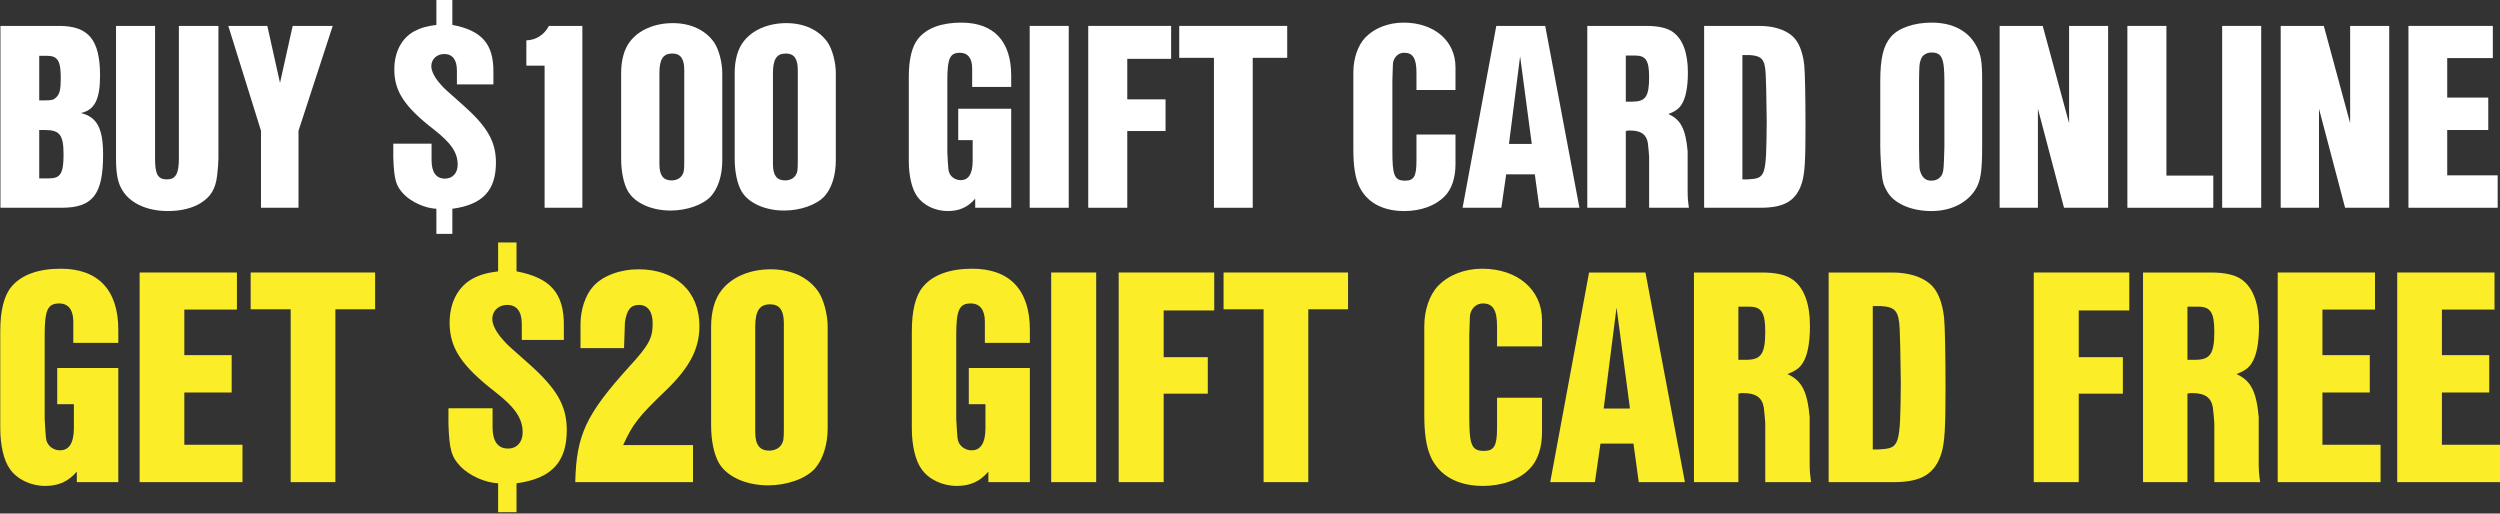
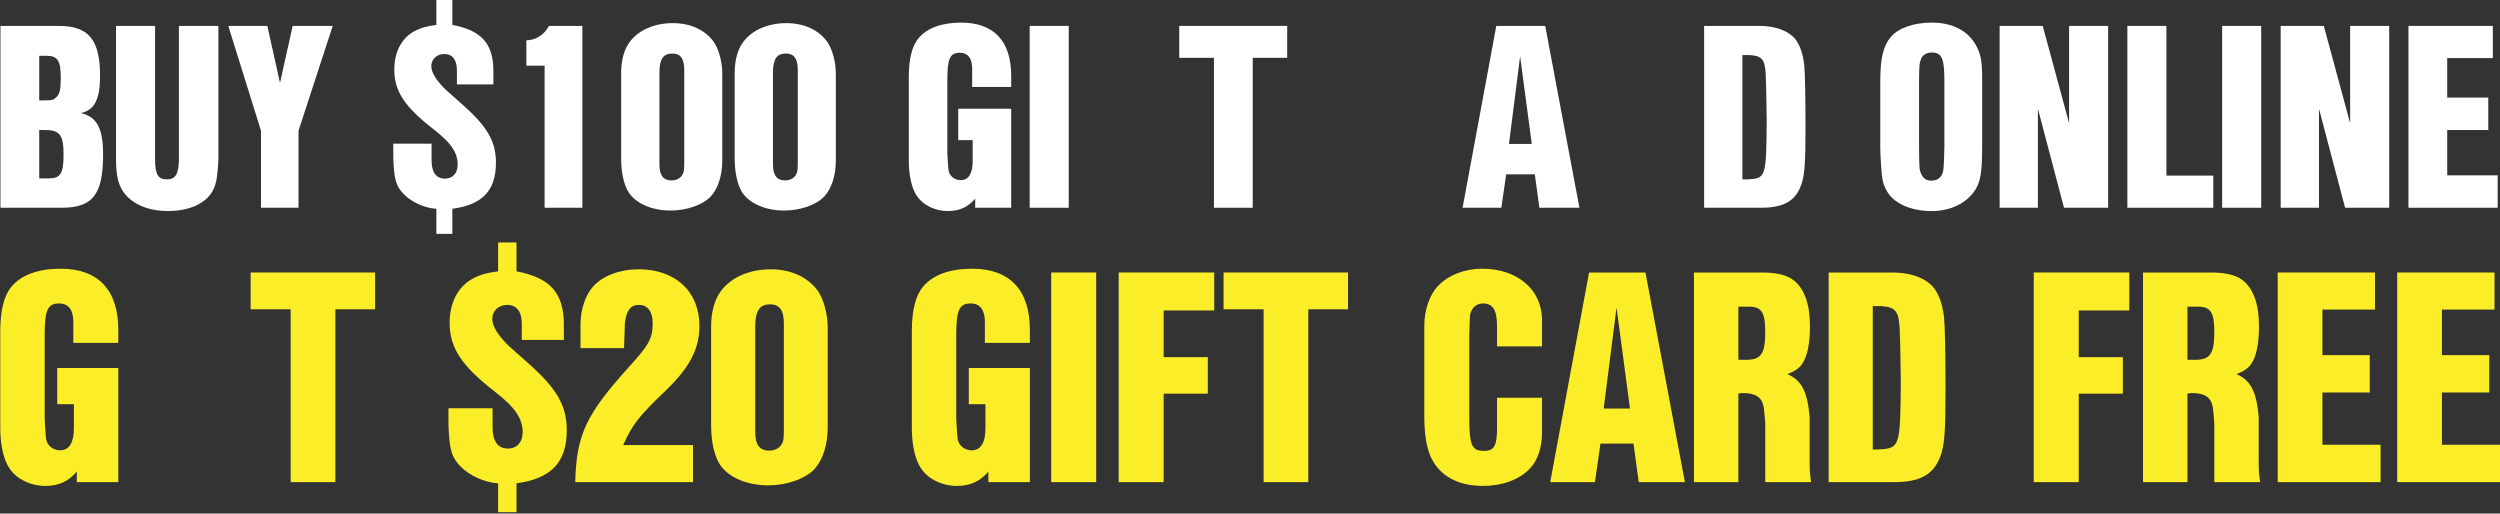
<svg xmlns="http://www.w3.org/2000/svg" width="100%" height="100%" viewBox="0 0 740 152" version="1.1" xml:space="preserve" style="fill-rule:evenodd;clip-rule:evenodd;stroke-linejoin:round;stroke-miterlimit:2;">
  <rect x="0" y="0" width="740" height="152" fill="#333333" stroke="none" />
  <g transform="matrix(1,0,0,1,-252.539,-389.067)">
    <g transform="matrix(0.953,0,0,0.474,-35.38,268.864)">
      <path d="M302.259,269.774L302.259,383.332L321.23,383.332C330.913,383.332 334.14,375.108 334.14,350.119C334.14,333.828 332.251,326.553 327.213,324.181C331.464,322.441 333.196,315.64 333.196,300.931C333.196,278.472 329.653,269.774 320.443,269.774L302.259,269.774ZM314.303,364.986L314.303,334.777L316.035,334.777C320.679,334.777 321.86,337.782 321.86,350.119C321.86,361.823 320.915,364.986 317.373,364.986L314.303,364.986ZM314.303,316.273L314.303,288.437L316.664,288.437C320.049,288.437 320.994,291.6 320.994,302.196C320.994,309.472 320.679,312.319 319.577,314.375C318.79,315.956 318.239,316.273 316.113,316.273L314.303,316.273Z" style="fill:white;fill-rule:nonzero;" />
      <path d="M369.958,269.774L357.678,269.774L357.678,352.649C357.678,362.139 356.654,365.618 353.978,365.618C351.144,365.618 350.278,362.455 350.278,352.649L350.278,269.774L338.155,269.774L338.155,352.649C338.155,361.032 338.627,366.884 339.729,370.996C342.012,380.011 347.444,385.388 354.293,385.388C358.229,385.388 361.85,383.649 364.369,380.485C367.596,376.531 369.092,371.47 369.564,363.088C369.801,359.292 369.958,354.864 369.958,352.649L369.958,269.774Z" style="fill:white;fill-rule:nonzero;" />
      <path d="M394.834,335.252L405.461,269.774L393.023,269.774L389.087,305.36L385.151,269.774L373.028,269.774L383.183,335.252L383.183,383.332L394.834,383.332L394.834,335.252Z" style="fill:white;fill-rule:nonzero;" />
      <path d="M424.275,343.318L424.275,351.859C424.511,365.777 425.062,369.731 427.581,374.95C429.943,379.853 434.194,383.649 437.657,383.965L437.657,399.623L442.617,399.623L442.617,383.965C451.984,381.434 456.156,372.577 456.156,355.18C456.156,341.736 453.401,332.405 445.529,318.487C440.255,309.155 440.255,309.155 439.074,306.467C437.185,302.355 436.083,298.084 436.083,294.921C436.083,290.493 437.815,287.329 440.098,287.329C442.695,287.329 444.034,290.967 444.034,297.61L444.034,306.309L455.369,306.309L455.369,298.559C455.448,281.003 451.748,272.621 442.617,269.141L442.617,253.483L437.657,253.483L437.657,269.141C434.587,269.932 432.698,271.039 430.809,273.095C426.873,277.365 424.59,286.064 424.59,296.977C424.59,310.579 427.739,320.227 436.87,334.461C442.223,342.843 444.27,348.854 444.27,356.445C444.27,361.664 442.695,365.144 440.334,365.144C437.579,365.144 436.162,361.19 436.162,353.598L436.162,343.318L424.275,343.318Z" style="fill:white;fill-rule:nonzero;" />
      <path d="M483,269.774L472.609,269.774C471.192,275.309 468.594,278.631 465.603,278.789L465.603,294.605L471.271,294.605L471.271,383.332L483,383.332L483,269.774Z" style="fill:white;fill-rule:nonzero;" />
      <path d="M495.044,352.491C495.044,361.032 495.831,368.307 497.17,373.052C499.295,380.327 504.412,385.072 510.395,385.072C515.433,385.072 520.392,381.593 522.911,376.215C525.115,371.312 526.454,363.246 526.454,353.915L526.454,299.191C526.454,292.391 525.351,284.166 523.856,279.896C521.179,272.304 516.614,268.034 511.103,268.034C505.435,268.034 500.476,272.304 497.721,279.738C495.989,284.324 495.044,291.125 495.044,299.191L495.044,352.491ZM514.646,353.915C514.646,360.083 514.567,361.032 514.016,362.93C513.386,364.986 512.205,366.251 510.71,366.251C508.112,366.251 506.931,363.088 506.931,356.129L506.931,299.191C506.931,290.493 508.112,287.013 510.946,287.013C513.465,287.013 514.646,290.176 514.646,297.293L514.646,353.915Z" style="fill:white;fill-rule:nonzero;" />
      <path d="M530.311,352.491C530.311,361.032 531.098,368.307 532.436,373.052C534.562,380.327 539.678,385.072 545.661,385.072C550.699,385.072 555.659,381.593 558.178,376.215C560.382,371.312 561.72,363.246 561.72,353.915L561.72,299.191C561.72,292.391 560.618,284.166 559.122,279.896C556.446,272.304 551.88,268.034 546.37,268.034C540.702,268.034 535.742,272.304 532.987,279.738C531.255,284.324 530.311,291.125 530.311,299.191L530.311,352.491ZM549.912,353.915C549.912,360.083 549.833,361.032 549.282,362.93C548.653,364.986 547.472,366.251 545.976,366.251C543.378,366.251 542.198,363.088 542.198,356.129L542.198,299.191C542.198,290.493 543.378,287.013 546.212,287.013C548.731,287.013 549.912,290.176 549.912,297.293L549.912,353.915Z" style="fill:white;fill-rule:nonzero;" />
      <path d="M599.742,321.492L599.742,341.104L604.229,341.104L604.229,354.073C604.229,361.981 602.969,366.093 600.529,366.093C599.033,366.093 597.695,364.511 597.065,361.981C596.672,360.241 596.672,360.241 596.357,348.854L596.357,303.936C596.357,290.018 597.144,286.539 600.293,286.539C602.733,286.539 604.072,290.018 604.072,296.345L604.072,307.89L616.194,307.89L616.194,300.773C616.194,279.263 610.763,267.718 600.687,267.718C594.625,267.718 590.059,271.039 587.383,277.524C585.415,282.268 584.392,290.334 584.392,301.564L584.392,354.073C584.392,363.404 585.336,371.628 586.989,376.215C588.957,381.909 592.657,385.388 596.514,385.388C600.057,385.388 602.733,383.016 605.016,377.639L605.016,383.332L616.194,383.332L616.194,321.492L599.742,321.492Z" style="fill:white;fill-rule:nonzero;" />
      <rect x="621.941" y="269.774" width="12.123" height="113.559" style="fill:white;fill-rule:nonzero;" />
-       <path d="M652.248,315.64L652.248,290.334L665.867,290.334L665.867,269.774L640.125,269.774L640.125,383.332L652.248,383.332L652.248,335.41L664.135,335.41L664.135,315.64L652.248,315.64Z" style="fill:white;fill-rule:nonzero;" />
      <path d="M691.215,289.702L701.921,289.702L701.921,269.774L668.386,269.774L668.386,289.702L679.17,289.702L679.17,383.332L691.215,383.332L691.215,289.702Z" style="fill:white;fill-rule:nonzero;" />
-       <path d="M742.068,337.624L742.068,354.073C742.068,363.721 741.281,366.409 738.525,366.409C735.219,366.409 734.589,363.246 734.589,348.063L734.589,303.778C734.747,293.498 734.747,293.498 734.826,292.391C735.298,288.753 736.557,286.539 738.289,286.539C740.966,286.539 742.068,290.176 742.068,298.875L742.068,309.788L754.191,309.788L754.191,295.554C754.191,279.105 747.578,267.718 738.053,267.718C733.409,267.718 729.079,271.039 726.245,276.891C723.883,281.794 722.467,290.018 722.467,298.875L722.467,347.114C722.467,357.078 723.018,364.037 724.12,369.256C726.403,379.695 731.362,385.388 738.289,385.388C743.406,385.388 747.972,382.067 750.806,376.215C753.01,371.787 754.191,364.669 754.191,356.287L754.191,337.624L742.068,337.624Z" style="fill:white;fill-rule:nonzero;" />
      <path d="M778.83,362.455L780.247,383.332L792.685,383.332L782.058,269.774L766.865,269.774L756.395,383.332L768.439,383.332L769.935,362.455L778.83,362.455ZM777.885,343.476L770.801,343.476L774.264,288.753L777.885,343.476Z" style="fill:white;fill-rule:nonzero;" />
-       <path d="M807.091,335.41C807.642,335.094 807.957,335.094 808.35,335.094C811.814,335.094 813.467,337.466 813.939,342.843C814.018,343.634 814.333,350.751 814.333,351.384L814.333,383.332L826.692,383.332C826.377,379.062 826.298,377.322 826.298,372.103L826.298,348.063C825.669,334.145 824.173,328.293 820.316,324.813C822.52,323.073 823.543,321.492 824.33,319.119C825.669,315.166 826.377,308.206 826.377,298.875C826.377,286.697 824.803,278.156 821.811,273.728C820.001,271.039 817.246,269.774 813.388,269.774L795.125,269.774L795.125,383.332L807.091,383.332L807.091,335.41ZM807.091,317.063L807.091,288.278L810.003,288.278C813.31,288.278 814.333,291.442 814.333,301.722C814.333,313.9 813.231,317.063 809.137,317.063L807.091,317.063Z" style="fill:white;fill-rule:nonzero;" />
      <path d="M831.415,269.774L831.415,383.332L848.97,383.332C856.527,383.332 860.148,378.746 861.88,367.2C862.667,361.19 862.903,354.547 862.903,332.721C862.903,314.058 862.746,298.401 862.51,294.13C862.037,285.59 860.699,279.263 858.731,275.942C856.448,271.988 852.827,269.774 848.576,269.774L831.415,269.774ZM843.302,365.618L843.302,287.962L845.506,287.962C849.363,288.437 850.308,290.651 850.544,299.982C850.623,302.987 850.78,312.635 850.859,329.242C850.702,364.511 850.623,364.986 844.798,365.618L843.302,365.618Z" style="fill:white;fill-rule:nonzero;" />
      <path d="M886.126,345.216C886.126,347.43 886.204,351.859 886.362,356.287C886.677,365.935 886.913,368.307 888.094,372.577C890.14,380.485 895.572,385.388 902.027,385.388C908.01,385.388 912.969,380.485 915.646,372.103C917.299,366.726 917.771,360.874 917.771,345.216L917.771,304.094C917.771,291.916 917.456,287.962 915.96,282.268C913.441,272.779 908.561,267.718 902.106,267.718C896.595,267.718 891.793,271.039 889.432,276.575C887.07,282.11 886.126,290.018 886.126,304.411L886.126,345.216ZM906.042,345.216C905.884,358.027 905.806,360.083 905.412,362.139C904.782,364.986 903.601,366.409 901.948,366.409C900.374,366.409 899.351,364.828 898.721,361.664C898.248,359.292 898.248,358.976 898.17,345.216L898.17,304.411C898.248,293.814 898.248,293.498 898.721,290.809C899.114,288.12 900.453,286.38 902.027,286.38C905.255,286.38 906.042,289.86 906.042,304.411L906.042,345.216Z" style="fill:white;fill-rule:nonzero;" />
      <path d="M956.895,269.774L944.772,269.774L944.772,330.507L936.585,269.774L923.203,269.774L923.203,383.332L935.089,383.332L935.089,321.492L943.198,383.332L956.895,383.332L956.895,269.774Z" style="fill:white;fill-rule:nonzero;" />
      <path d="M975.001,363.246L975.001,269.774L962.878,269.774L962.878,383.332L989.564,383.332L989.564,363.246L975.001,363.246Z" style="fill:white;fill-rule:nonzero;" />
      <rect x="992.319" y="269.774" width="12.123" height="113.559" style="fill:white;fill-rule:nonzero;" />
      <path d="M1044.2,269.774L1032.07,269.774L1032.07,330.507L1023.89,269.774L1010.5,269.774L1010.5,383.332L1022.39,383.332L1022.39,321.492L1030.5,383.332L1044.2,383.332L1044.2,269.774Z" style="fill:white;fill-rule:nonzero;" />
      <path d="M1062.22,314.533L1062.22,289.86L1076.39,289.86L1076.39,269.774L1050.18,269.774L1050.18,383.332L1077.89,383.332L1077.89,363.088L1062.22,363.088L1062.22,334.777L1074.97,334.777L1074.97,314.533L1062.22,314.533Z" style="fill:white;fill-rule:nonzero;" />
      <path d="M319.896,483.384L319.896,505.992L325.069,505.992L325.069,520.942C325.069,530.058 323.617,534.799 320.804,534.799C319.08,534.799 317.537,532.975 316.811,530.058C316.357,528.053 316.357,528.053 315.994,514.925L315.994,463.146C315.994,447.101 316.902,443.09 320.532,443.09C323.345,443.09 324.887,447.101 324.887,454.394L324.887,467.704L338.862,467.704L338.862,459.499C338.862,434.703 332.601,421.394 320.985,421.394C313.998,421.394 308.735,425.223 305.649,432.698C303.38,438.168 302.201,447.466 302.201,460.411L302.201,520.942C302.201,531.699 303.29,541.18 305.195,546.467C307.464,553.031 311.729,557.042 316.176,557.042C320.259,557.042 323.345,554.307 325.976,548.108L325.976,554.672L338.862,554.672L338.862,483.384L319.896,483.384Z" style="fill:rgb(251,238,40);fill-rule:nonzero;" />
-       <path d="M359.371,475.361L359.371,446.919L375.706,446.919L375.706,423.764L345.487,423.764L345.487,554.672L377.43,554.672L377.43,531.335L359.371,531.335L359.371,498.699L374.072,498.699L374.072,475.361L359.371,475.361Z" style="fill:rgb(251,238,40);fill-rule:nonzero;" />
      <path d="M406.287,446.737L418.629,446.737L418.629,423.764L379.971,423.764L379.971,446.737L392.403,446.737L392.403,554.672L406.287,554.672L406.287,446.737Z" style="fill:rgb(251,238,40);fill-rule:nonzero;" />
      <path d="M441.406,508.544L441.406,518.39C441.679,534.434 442.314,538.992 445.218,545.009C447.94,550.661 452.84,555.036 456.833,555.401L456.833,573.451L462.55,573.451L462.55,555.401C473.349,552.484 478.159,542.274 478.159,522.218C478.159,506.721 474.983,495.964 465.908,479.919C459.828,469.162 459.828,469.162 458.467,466.063C456.289,461.323 455.018,456.4 455.018,452.753C455.018,447.648 457.015,444.002 459.646,444.002C462.641,444.002 464.184,448.195 464.184,455.853L464.184,465.881L477.251,465.881L477.251,456.947C477.342,436.709 473.077,427.046 462.55,423.035L462.55,404.985L456.833,404.985L456.833,423.035C453.294,423.946 451.116,425.223 448.938,427.593C444.401,432.516 441.769,442.543 441.769,455.124C441.769,470.803 445.399,481.925 455.926,498.334C462.097,507.997 464.456,514.925 464.456,523.677C464.456,529.694 462.641,533.705 459.919,533.705C456.743,533.705 455.109,529.147 455.109,520.395L455.109,508.544L441.406,508.544Z" style="fill:rgb(251,238,40);fill-rule:nonzero;" />
      <path d="M517.361,531.517L495.673,531.517C498.577,518.572 500.482,513.649 508.922,497.422C516.363,483.019 519.358,471.35 519.358,457.129C519.358,435.615 511.917,421.758 500.482,421.758C494.675,421.758 489.321,425.77 486.326,432.516C483.967,437.803 482.424,446.919 482.424,456.035L482.424,470.986L495.945,470.986C496.127,460.958 496.217,455.671 496.217,454.941C496.762,447.101 498.032,444.002 500.573,444.002C503.296,444.002 504.838,448.195 504.838,455.488C504.838,464.787 503.659,469.162 497.669,482.29C484.057,512.555 481.153,525.136 480.79,554.672L517.361,554.672L517.361,531.517Z" style="fill:rgb(251,238,40);fill-rule:nonzero;" />
      <path d="M522.988,519.119C522.988,528.964 523.895,537.351 525.438,542.821C527.888,551.208 533.787,556.677 540.683,556.677C546.491,556.677 552.208,552.666 555.112,546.467C557.653,540.815 559.196,531.517 559.196,520.76L559.196,457.676C559.196,449.836 557.925,440.355 556.201,435.433C553.116,426.681 547.852,421.758 541.5,421.758C534.966,421.758 529.249,426.681 526.073,435.25C524.077,440.538 522.988,448.378 522.988,457.676L522.988,519.119ZM545.584,520.76C545.584,527.87 545.493,528.964 544.858,531.152C544.132,533.522 542.77,534.981 541.046,534.981C538.052,534.981 536.69,531.335 536.69,523.312L536.69,457.676C536.69,447.648 538.052,443.637 541.318,443.637C544.222,443.637 545.584,447.284 545.584,455.488L545.584,520.76Z" style="fill:rgb(251,238,40);fill-rule:nonzero;" />
      <path d="M603.026,483.384L603.026,505.992L608.199,505.992L608.199,520.942C608.199,530.058 606.747,534.799 603.934,534.799C602.21,534.799 600.667,532.975 599.941,530.058C599.487,528.053 599.487,528.053 599.124,514.925L599.124,463.146C599.124,447.101 600.032,443.09 603.662,443.09C606.475,443.09 608.017,447.101 608.017,454.394L608.017,467.704L621.992,467.704L621.992,459.499C621.992,434.703 615.731,421.394 604.115,421.394C597.128,421.394 591.864,425.223 588.779,432.698C586.51,438.168 585.331,447.466 585.331,460.411L585.331,520.942C585.331,531.699 586.42,541.18 588.325,546.467C590.594,553.031 594.859,557.042 599.306,557.042C603.389,557.042 606.475,554.307 609.106,548.108L609.106,554.672L621.992,554.672L621.992,483.384L603.026,483.384Z" style="fill:rgb(251,238,40);fill-rule:nonzero;" />
      <rect x="628.617" y="423.764" width="13.975" height="130.908" style="fill:rgb(251,238,40);fill-rule:nonzero;" />
      <path d="M663.554,476.638L663.554,447.466L679.254,447.466L679.254,423.764L649.579,423.764L649.579,554.672L663.554,554.672L663.554,499.428L677.257,499.428L677.257,476.638L663.554,476.638Z" style="fill:rgb(251,238,40);fill-rule:nonzero;" />
      <path d="M708.474,446.737L720.816,446.737L720.816,423.764L682.157,423.764L682.157,446.737L694.59,446.737L694.59,554.672L708.474,554.672L708.474,446.737Z" style="fill:rgb(251,238,40);fill-rule:nonzero;" />
      <path d="M767.096,501.981L767.096,520.942C767.096,532.064 766.189,535.163 763.013,535.163C759.201,535.163 758.476,531.517 758.476,514.014L758.476,462.963C758.657,451.112 758.657,451.112 758.748,449.836C759.292,445.643 760.744,443.09 762.741,443.09C765.826,443.09 767.096,447.284 767.096,457.311L767.096,469.892L781.071,469.892L781.071,453.483C781.071,434.521 773.449,421.394 762.468,421.394C757.114,421.394 752.123,425.223 748.856,431.969C746.134,437.621 744.501,447.101 744.501,457.311L744.501,512.92C744.501,524.406 745.136,532.428 746.406,538.445C749.038,550.478 754.755,557.042 762.741,557.042C768.639,557.042 773.902,553.213 777.169,546.467C779.71,541.362 781.071,533.158 781.071,523.495L781.071,501.981L767.096,501.981Z" style="fill:rgb(251,238,40);fill-rule:nonzero;" />
      <path d="M809.475,530.605L811.109,554.672L825.447,554.672L813.196,423.764L795.682,423.764L783.612,554.672L797.497,554.672L799.221,530.605L809.475,530.605ZM808.386,508.726L800.219,508.726L804.212,445.643L808.386,508.726Z" style="fill:rgb(251,238,40);fill-rule:nonzero;" />
      <path d="M842.053,499.428C842.689,499.063 843.051,499.063 843.505,499.063C847.498,499.063 849.404,501.798 849.948,507.997C850.039,508.909 850.402,517.113 850.402,517.843L850.402,554.672L864.649,554.672C864.286,549.749 864.195,547.744 864.195,541.727L864.195,514.014C863.47,497.969 861.745,491.223 857.299,487.212C859.84,485.207 861.019,483.384 861.927,480.649C863.47,476.091 864.286,468.068 864.286,457.311C864.286,443.273 862.471,433.427 859.023,428.322C856.936,425.223 853.76,423.764 849.313,423.764L828.26,423.764L828.26,554.672L842.053,554.672L842.053,499.428ZM842.053,478.279L842.053,445.096L845.411,445.096C849.222,445.096 850.402,448.742 850.402,460.593C850.402,474.632 849.132,478.279 844.413,478.279L842.053,478.279Z" style="fill:rgb(251,238,40);fill-rule:nonzero;" />
      <path d="M870.094,423.764L870.094,554.672L890.331,554.672C899.042,554.672 903.217,549.384 905.213,536.075C906.12,529.147 906.393,521.489 906.393,496.329C906.393,474.814 906.211,456.764 905.939,451.842C905.395,441.996 903.852,434.703 901.583,430.875C898.951,426.317 894.777,423.764 889.877,423.764L870.094,423.764ZM883.797,534.252L883.797,444.731L886.338,444.731C890.784,445.278 891.873,447.831 892.145,458.588C892.236,462.052 892.418,473.174 892.508,492.317C892.327,532.975 892.236,533.522 885.521,534.252L883.797,534.252Z" style="fill:rgb(251,238,40);fill-rule:nonzero;" />
      <path d="M947.773,476.638L947.773,447.466L963.472,447.466L963.472,423.764L933.798,423.764L933.798,554.672L947.773,554.672L947.773,499.428L961.476,499.428L961.476,476.638L947.773,476.638Z" style="fill:rgb(251,238,40);fill-rule:nonzero;" />
      <path d="M981.531,499.428C982.166,499.063 982.529,499.063 982.983,499.063C986.976,499.063 988.882,501.798 989.426,507.997C989.517,508.909 989.88,517.113 989.88,517.843L989.88,554.672L1004.13,554.672C1003.76,549.749 1003.67,547.744 1003.67,541.727L1003.67,514.014C1002.95,497.969 1001.22,491.223 996.777,487.212C999.317,485.207 1000.5,483.384 1001.4,480.649C1002.95,476.091 1003.76,468.068 1003.76,457.311C1003.76,443.273 1001.95,433.427 998.501,428.322C996.414,425.223 993.237,423.764 988.791,423.764L967.738,423.764L967.738,554.672L981.531,554.672L981.531,499.428ZM981.531,478.279L981.531,445.096L984.889,445.096C988.7,445.096 989.88,448.742 989.88,460.593C989.88,474.632 988.609,478.279 983.89,478.279L981.531,478.279Z" style="fill:rgb(251,238,40);fill-rule:nonzero;" />
      <path d="M1023.46,475.361L1023.46,446.919L1039.79,446.919L1039.79,423.764L1009.57,423.764L1009.57,554.672L1041.52,554.672L1041.52,531.335L1023.46,531.335L1023.46,498.699L1038.16,498.699L1038.16,475.361L1023.46,475.361Z" style="fill:rgb(251,238,40);fill-rule:nonzero;" />
      <path d="M1060.57,475.361L1060.57,446.919L1076.91,446.919L1076.91,423.764L1046.69,423.764L1046.69,554.672L1078.63,554.672L1078.63,531.335L1060.57,531.335L1060.57,498.699L1075.27,498.699L1075.27,475.361L1060.57,475.361Z" style="fill:rgb(251,238,40);fill-rule:nonzero;" />
    </g>
  </g>
</svg>